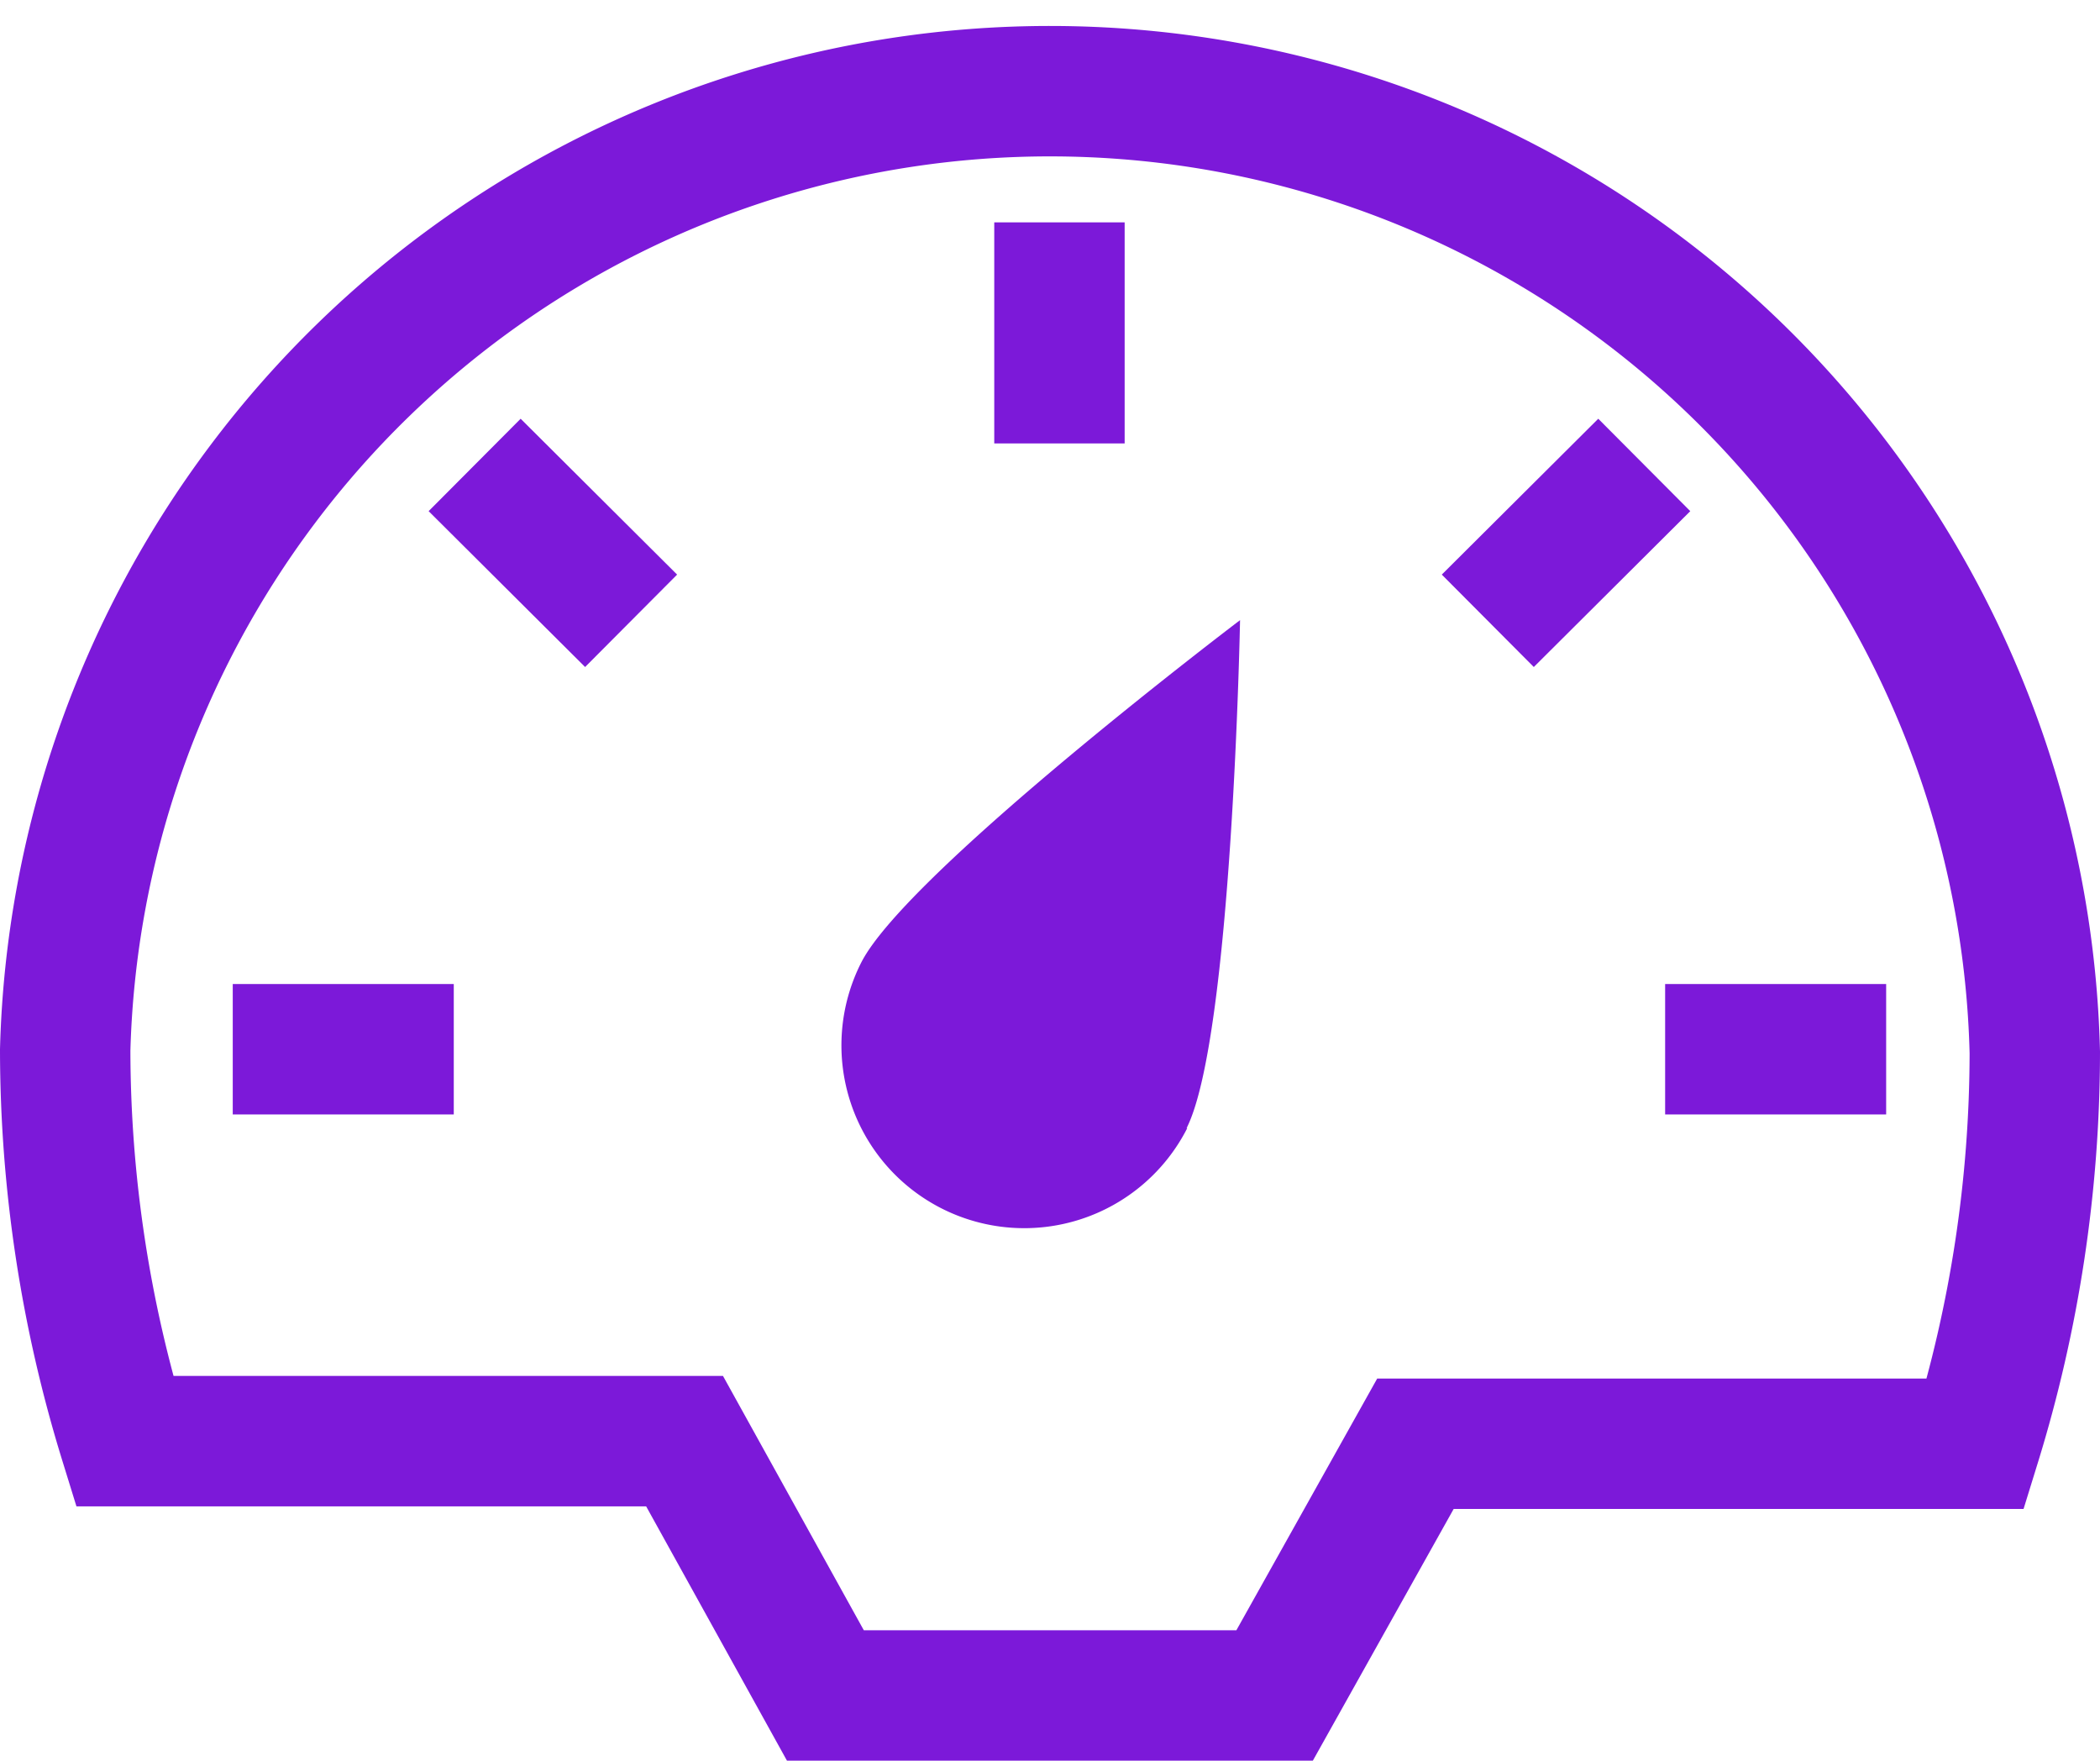
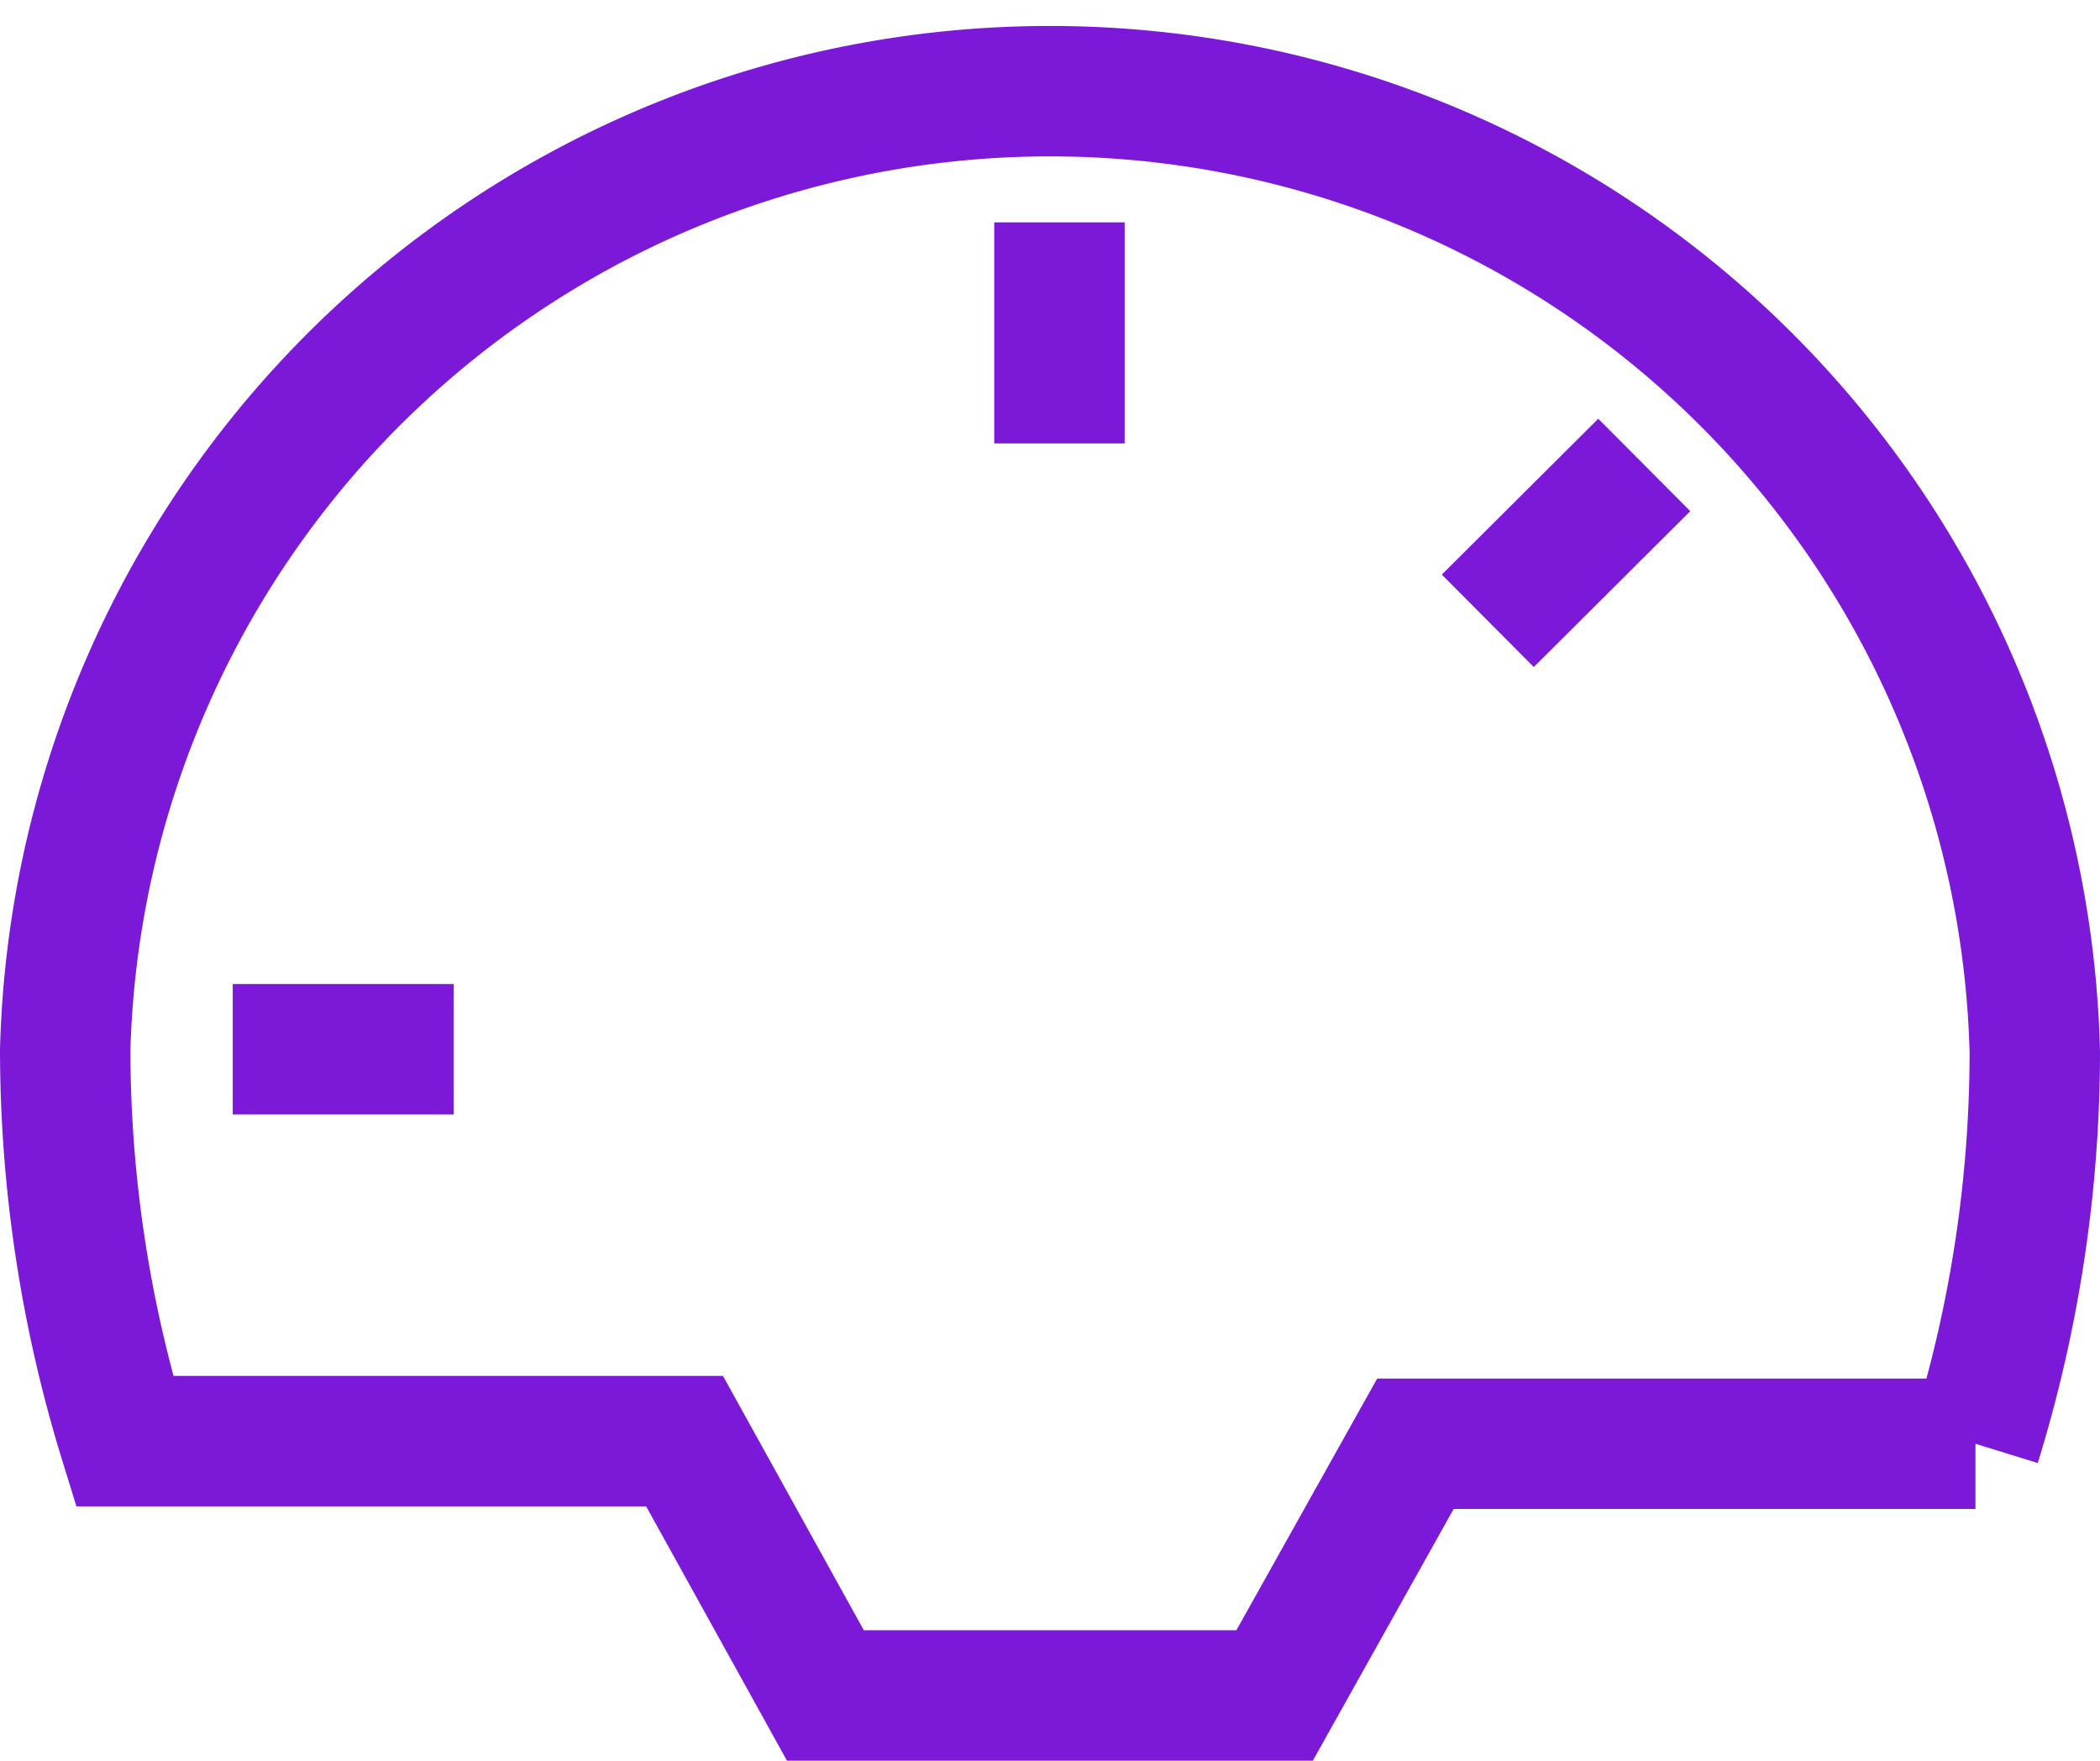
<svg xmlns="http://www.w3.org/2000/svg" viewBox="0 0 32.21 27">
  <defs>
    <style>.cls-1{fill:#7c19d9;}.cls-2{fill:none;stroke:#7c19d9;stroke-miterlimit:10;stroke-width:2px;}</style>
  </defs>
  <g id="Layer_2" data-name="Layer 2">
    <g id="Current">
-       <path class="cls-1" d="M18.2,17.3c.7-1.38.82-7.79.82-7.79s-5.11,3.87-5.81,5.25a2.8,2.8,0,1,0,5,2.54Z" />
-       <path class="cls-2" d="M30.3,22.14a20.39,20.39,0,0,0,.91-6A15.11,15.11,0,0,0,1,16.1a20.39,20.39,0,0,0,.91,6H10.5L12.66,26h6.89l2.16-3.86H30.3Z" />
+       <path class="cls-2" d="M30.3,22.14a20.39,20.39,0,0,0,.91-6A15.11,15.11,0,0,0,1,16.1a20.39,20.39,0,0,0,.91,6H10.5L12.66,26h6.89l2.16-3.86H30.3" />
      <line class="cls-2" x1="6.96" y1="16.09" x2="3.57" y2="16.09" />
-       <line class="cls-2" x1="28.93" y1="16.09" x2="25.54" y2="16.09" />
      <line class="cls-2" x1="16.25" y1="3.41" x2="16.25" y2="6.8" />
-       <line class="cls-2" x1="7.28" y1="7.13" x2="9.68" y2="9.52" />
      <line class="cls-2" x1="25.22" y1="7.13" x2="22.82" y2="9.52" />
    </g>
  </g>
</svg>